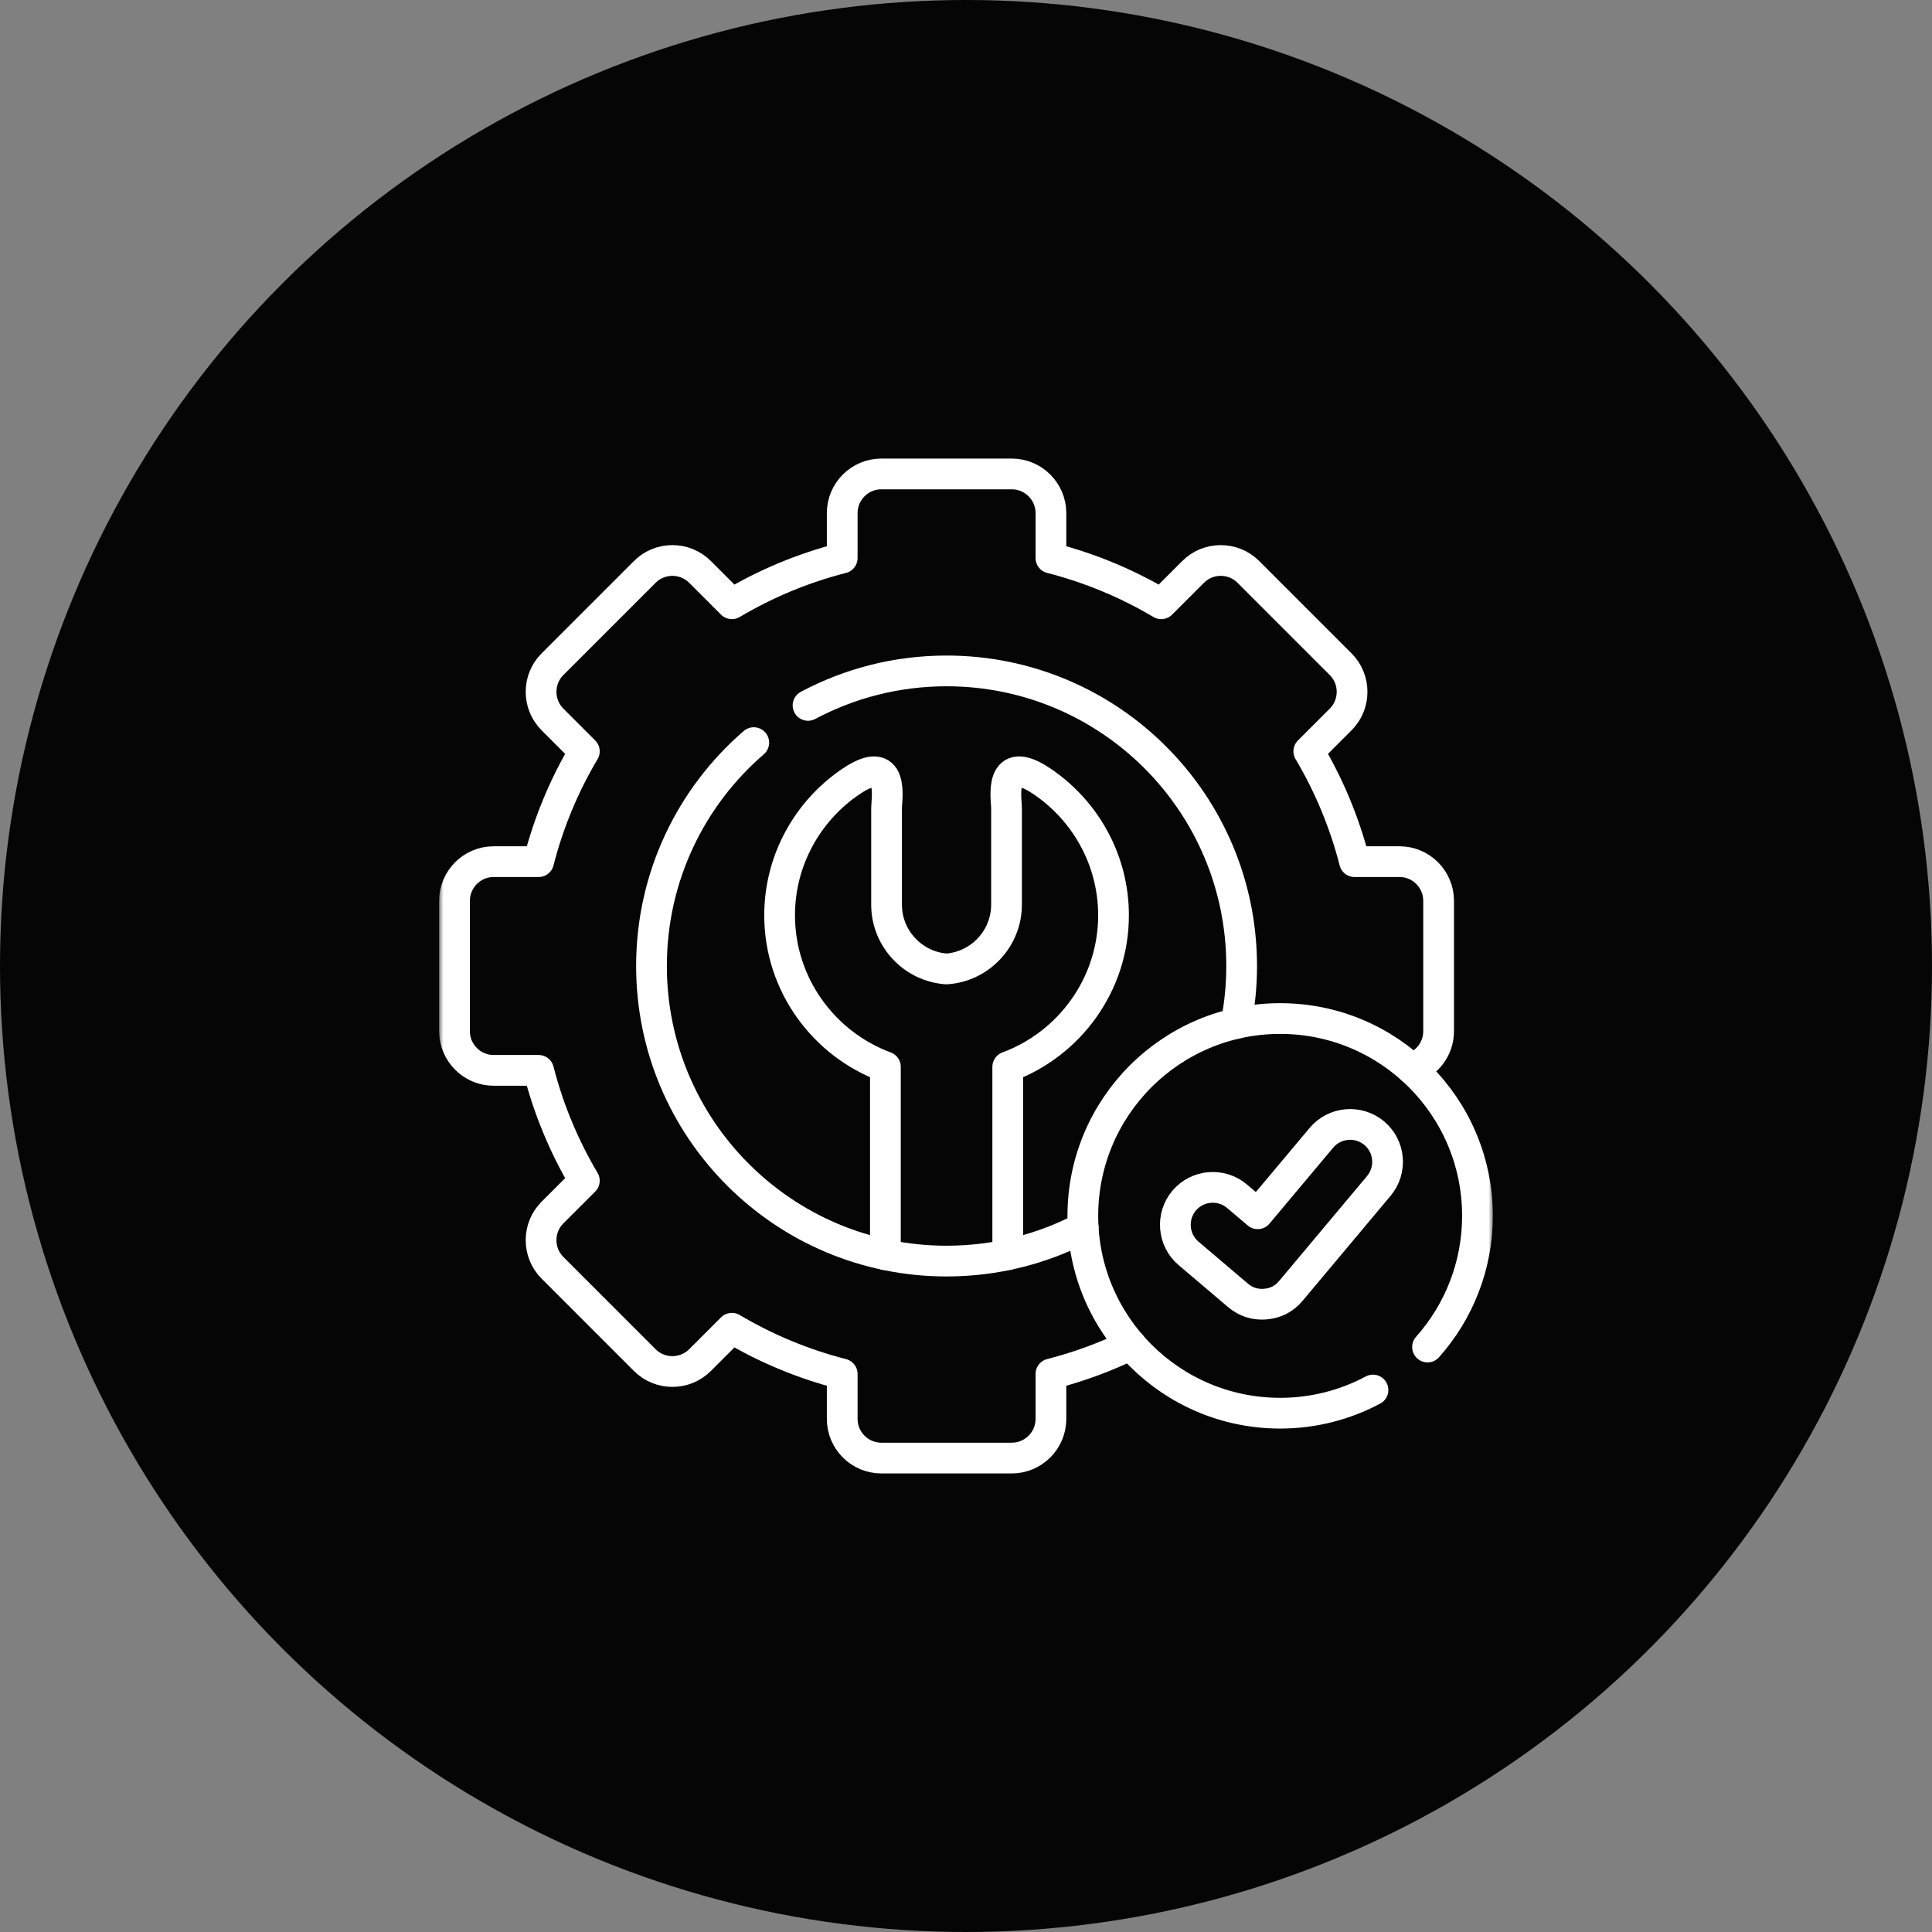
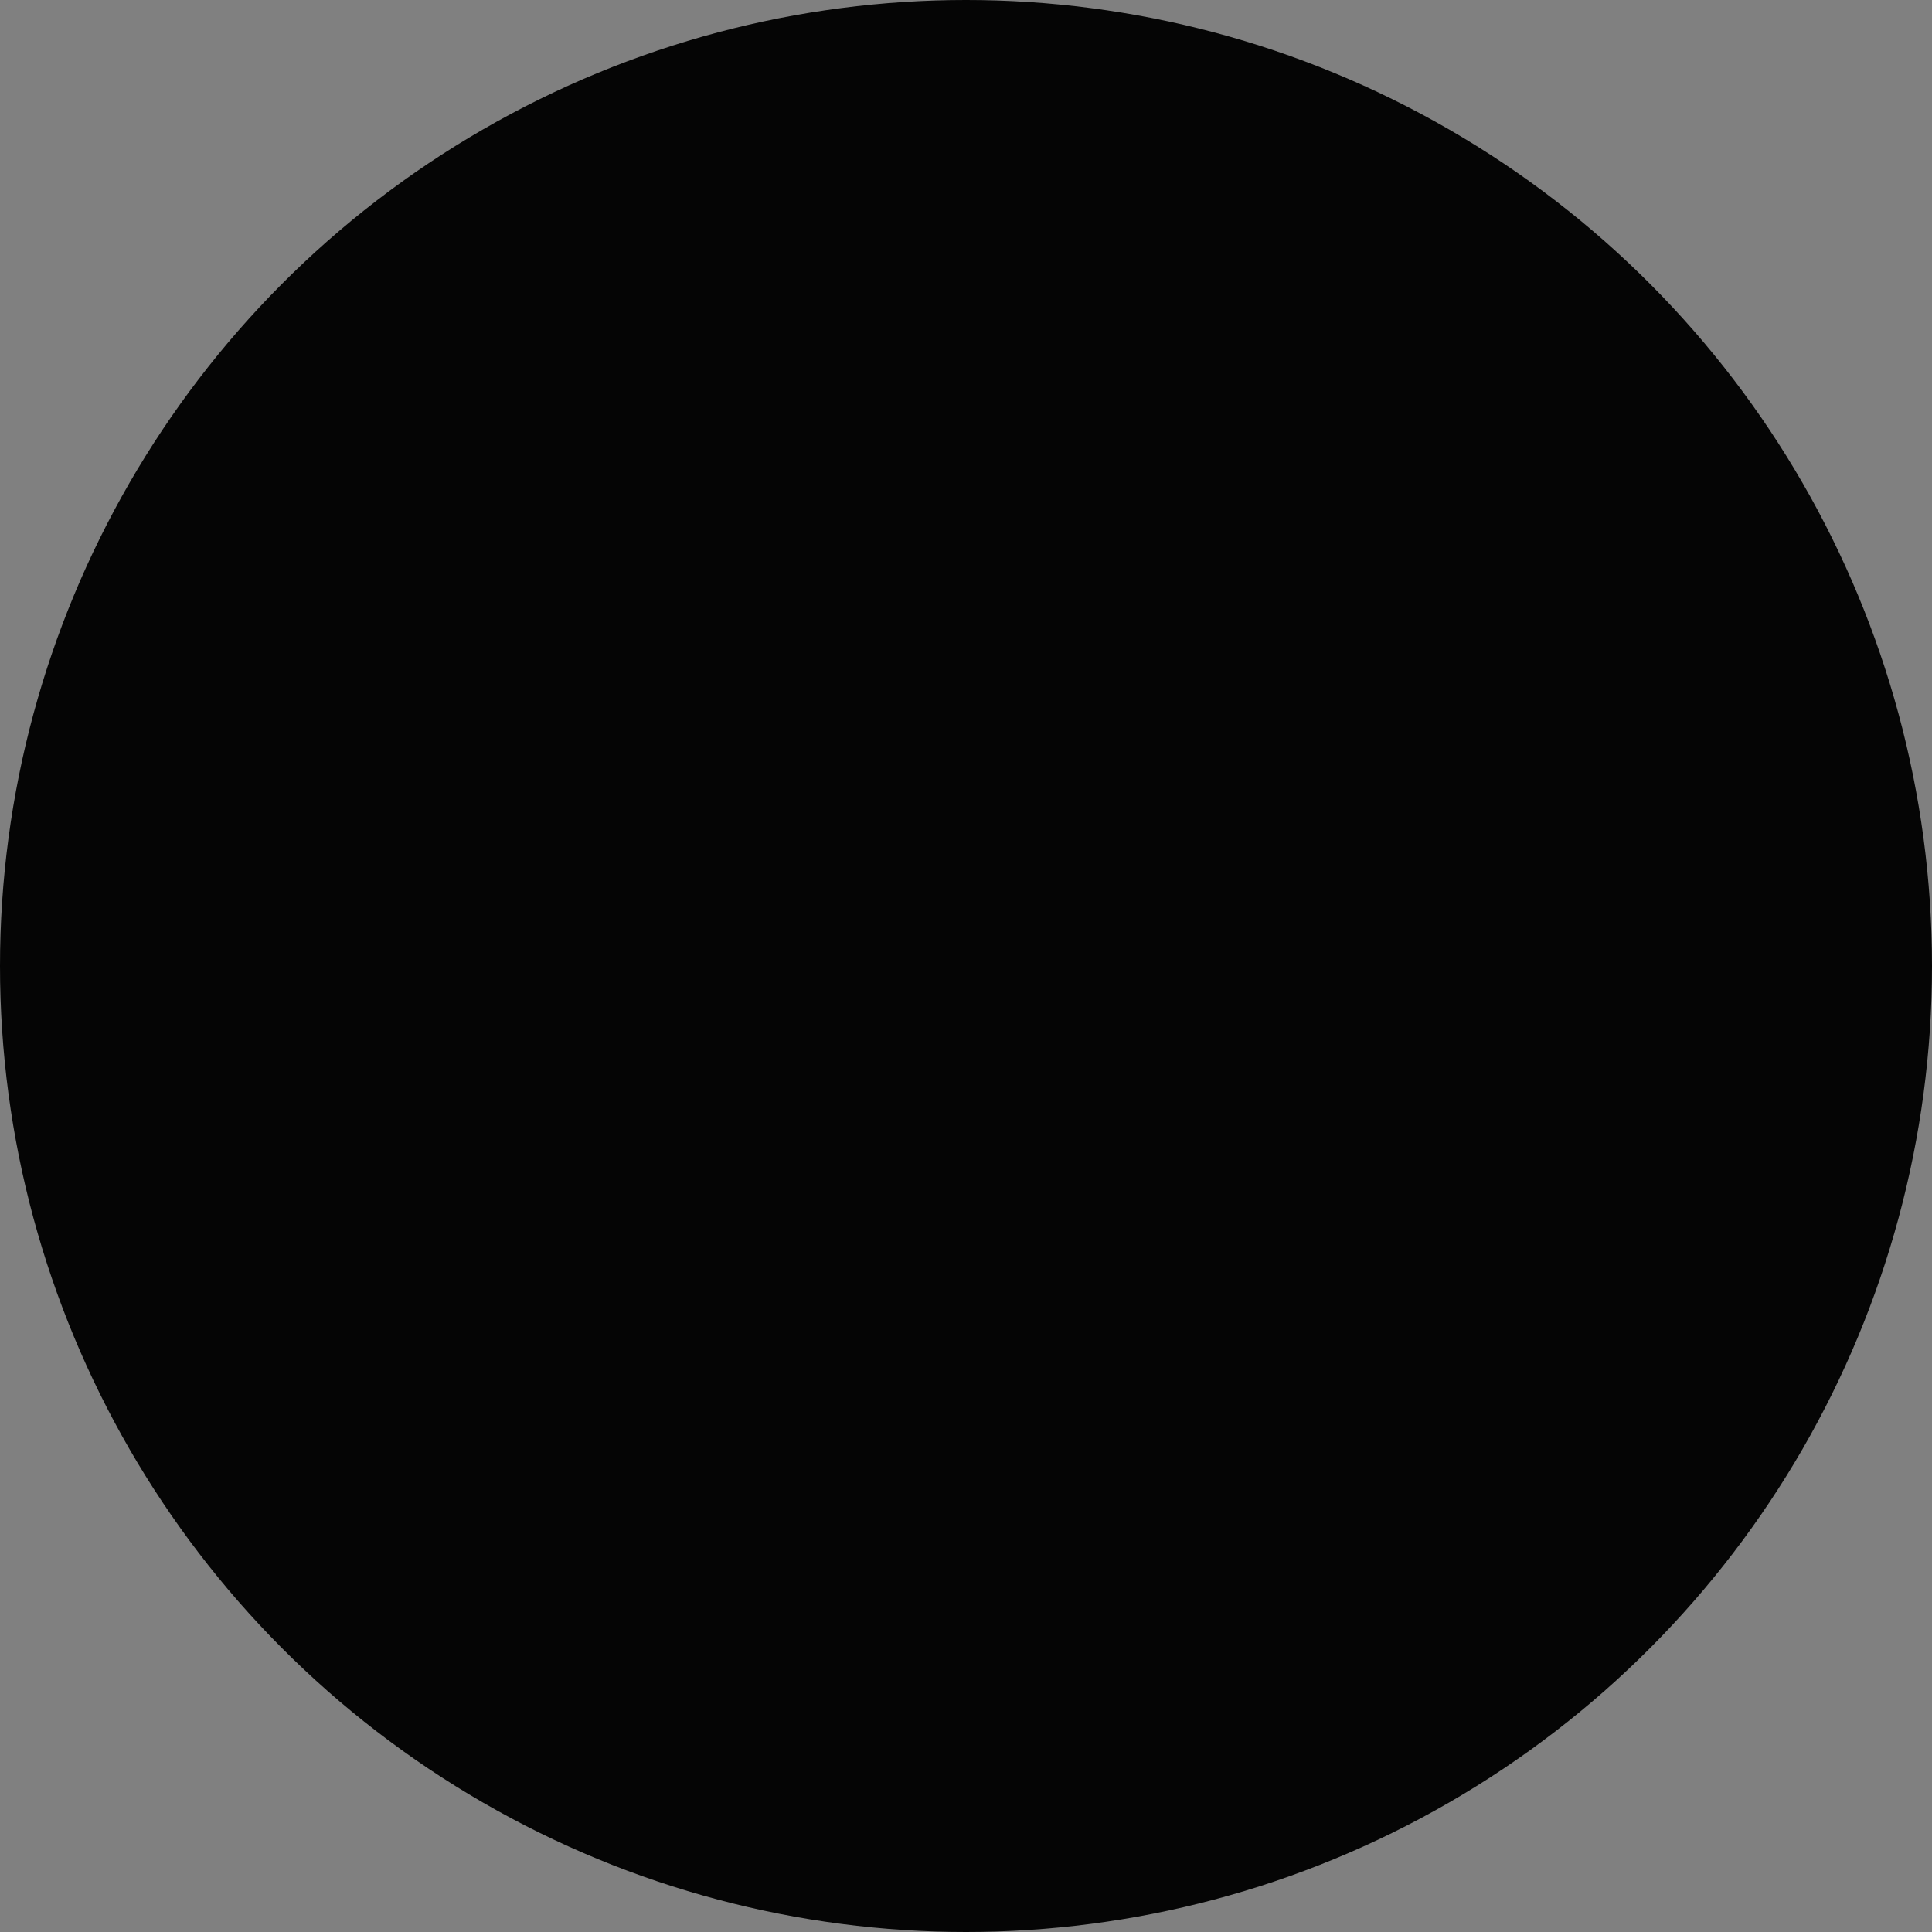
<svg xmlns="http://www.w3.org/2000/svg" width="220" height="220" viewBox="0 0 220 220" fill="none">
  <rect x="0" y="0" width="220" height="220" fill="#808080" stroke="none" />
  <circle cx="110" cy="110" r="110" fill="#050505" />
  <mask id="mask0_11_21" style="mask-type:luminance" maskUnits="userSpaceOnUse" x="50" y="50" width="120" height="120">
-     <path d="M50 50H170V170H50V50Z" fill="white" />
-   </mask>
+     </mask>
  <g mask="url(#mask0_11_21)">
-     <path d="M128.759 153.123C125.875 154.525 122.832 155.648 119.67 156.458V161.587C119.67 164.032 117.664 166.032 115.219 166.032H100.357C97.905 166.032 95.905 164.032 95.905 161.587V156.458C91.434 155.315 87.215 153.548 83.342 151.249L79.715 154.877C77.981 156.611 75.15 156.611 73.423 154.877L62.913 144.366C61.179 142.639 61.179 139.802 62.913 138.074L66.54 134.447C64.242 130.573 62.474 126.355 61.331 121.883H56.202C53.758 121.883 51.758 119.877 51.758 117.432V102.569C51.758 100.118 53.758 98.118 56.202 98.118H61.331C62.474 93.647 64.242 89.428 66.54 85.554L62.913 81.927C61.179 80.193 61.179 77.362 62.913 75.635L73.423 65.124C75.15 63.39 77.981 63.39 79.715 65.124L83.342 68.752C87.215 66.453 91.434 64.686 95.905 63.543V58.414C95.905 55.969 97.905 53.969 100.357 53.969H115.219C117.664 53.969 119.67 55.969 119.67 58.414V63.543C124.141 64.686 128.36 66.453 132.233 68.752L135.861 65.124C137.588 63.39 140.425 63.39 142.152 65.124L152.663 75.635C154.397 77.362 154.397 80.193 152.663 81.927L149.035 85.554C151.334 89.428 153.101 93.647 154.244 98.118H159.373C161.818 98.118 163.817 100.118 163.817 102.569V117.432C163.817 119.412 162.509 121.099 160.715 121.671" stroke="white" stroke-width="3.5" stroke-miterlimit="10" stroke-linecap="round" stroke-linejoin="round" />
-     <path d="M85.833 84.564C78.698 90.723 74.187 99.831 74.187 109.997C74.187 128.56 89.228 143.602 107.784 143.602C113.405 143.602 118.693 142.226 123.344 139.788M140.75 116.547C141.169 114.428 141.388 112.242 141.388 109.997C141.388 91.44 126.347 76.398 107.784 76.398C102.084 76.398 96.716 77.82 92.012 80.325" stroke="white" stroke-width="3.5" stroke-miterlimit="10" stroke-linecap="round" stroke-linejoin="round" />
+     <path d="M85.833 84.564C78.698 90.723 74.187 99.831 74.187 109.997C113.405 143.602 118.693 142.226 123.344 139.788M140.75 116.547C141.169 114.428 141.388 112.242 141.388 109.997C141.388 91.44 126.347 76.398 107.784 76.398C102.084 76.398 96.716 77.82 92.012 80.325" stroke="white" stroke-width="3.5" stroke-miterlimit="10" stroke-linecap="round" stroke-linejoin="round" />
    <path d="M100.822 142.877V121.484C93.806 118.886 88.776 112.116 88.776 104.229C88.776 97.931 91.979 92.343 96.842 89.028C101.945 85.54 100.955 91.048 100.955 91.971V103.02C100.955 106.887 103.984 110.076 107.784 110.335C111.584 110.076 114.614 106.887 114.614 103.02V91.971C114.614 91.048 113.631 85.54 118.733 89.028C123.596 92.343 126.799 97.931 126.799 104.229C126.799 112.116 121.769 118.886 114.753 121.484V142.877" stroke="white" stroke-width="3.5" stroke-miterlimit="10" stroke-linecap="round" stroke-linejoin="round" />
    <path d="M156.343 158.284C153.194 159.965 149.593 160.922 145.773 160.922C133.363 160.922 123.304 150.863 123.304 138.452C123.304 126.041 133.363 115.983 145.773 115.983C158.184 115.983 168.242 126.041 168.242 138.452C168.242 144.186 166.089 149.415 162.555 153.388" stroke="white" stroke-width="3.5" stroke-miterlimit="10" stroke-linecap="round" stroke-linejoin="round" />
    <path d="M143.215 138.214L150.47 129.564C151.979 127.763 154.676 127.524 156.483 129.032C158.283 130.54 158.523 133.238 157.008 135.045L147.002 146.984C146.245 147.894 145.268 148.399 144.093 148.499C142.916 148.598 141.873 148.266 140.97 147.502L135.343 142.725C133.549 141.204 133.33 138.506 134.844 136.712C136.366 134.918 139.07 134.699 140.857 136.214L143.215 138.214Z" stroke="white" stroke-width="3.5" stroke-miterlimit="10" stroke-linecap="round" stroke-linejoin="round" />
  </g>
</svg>